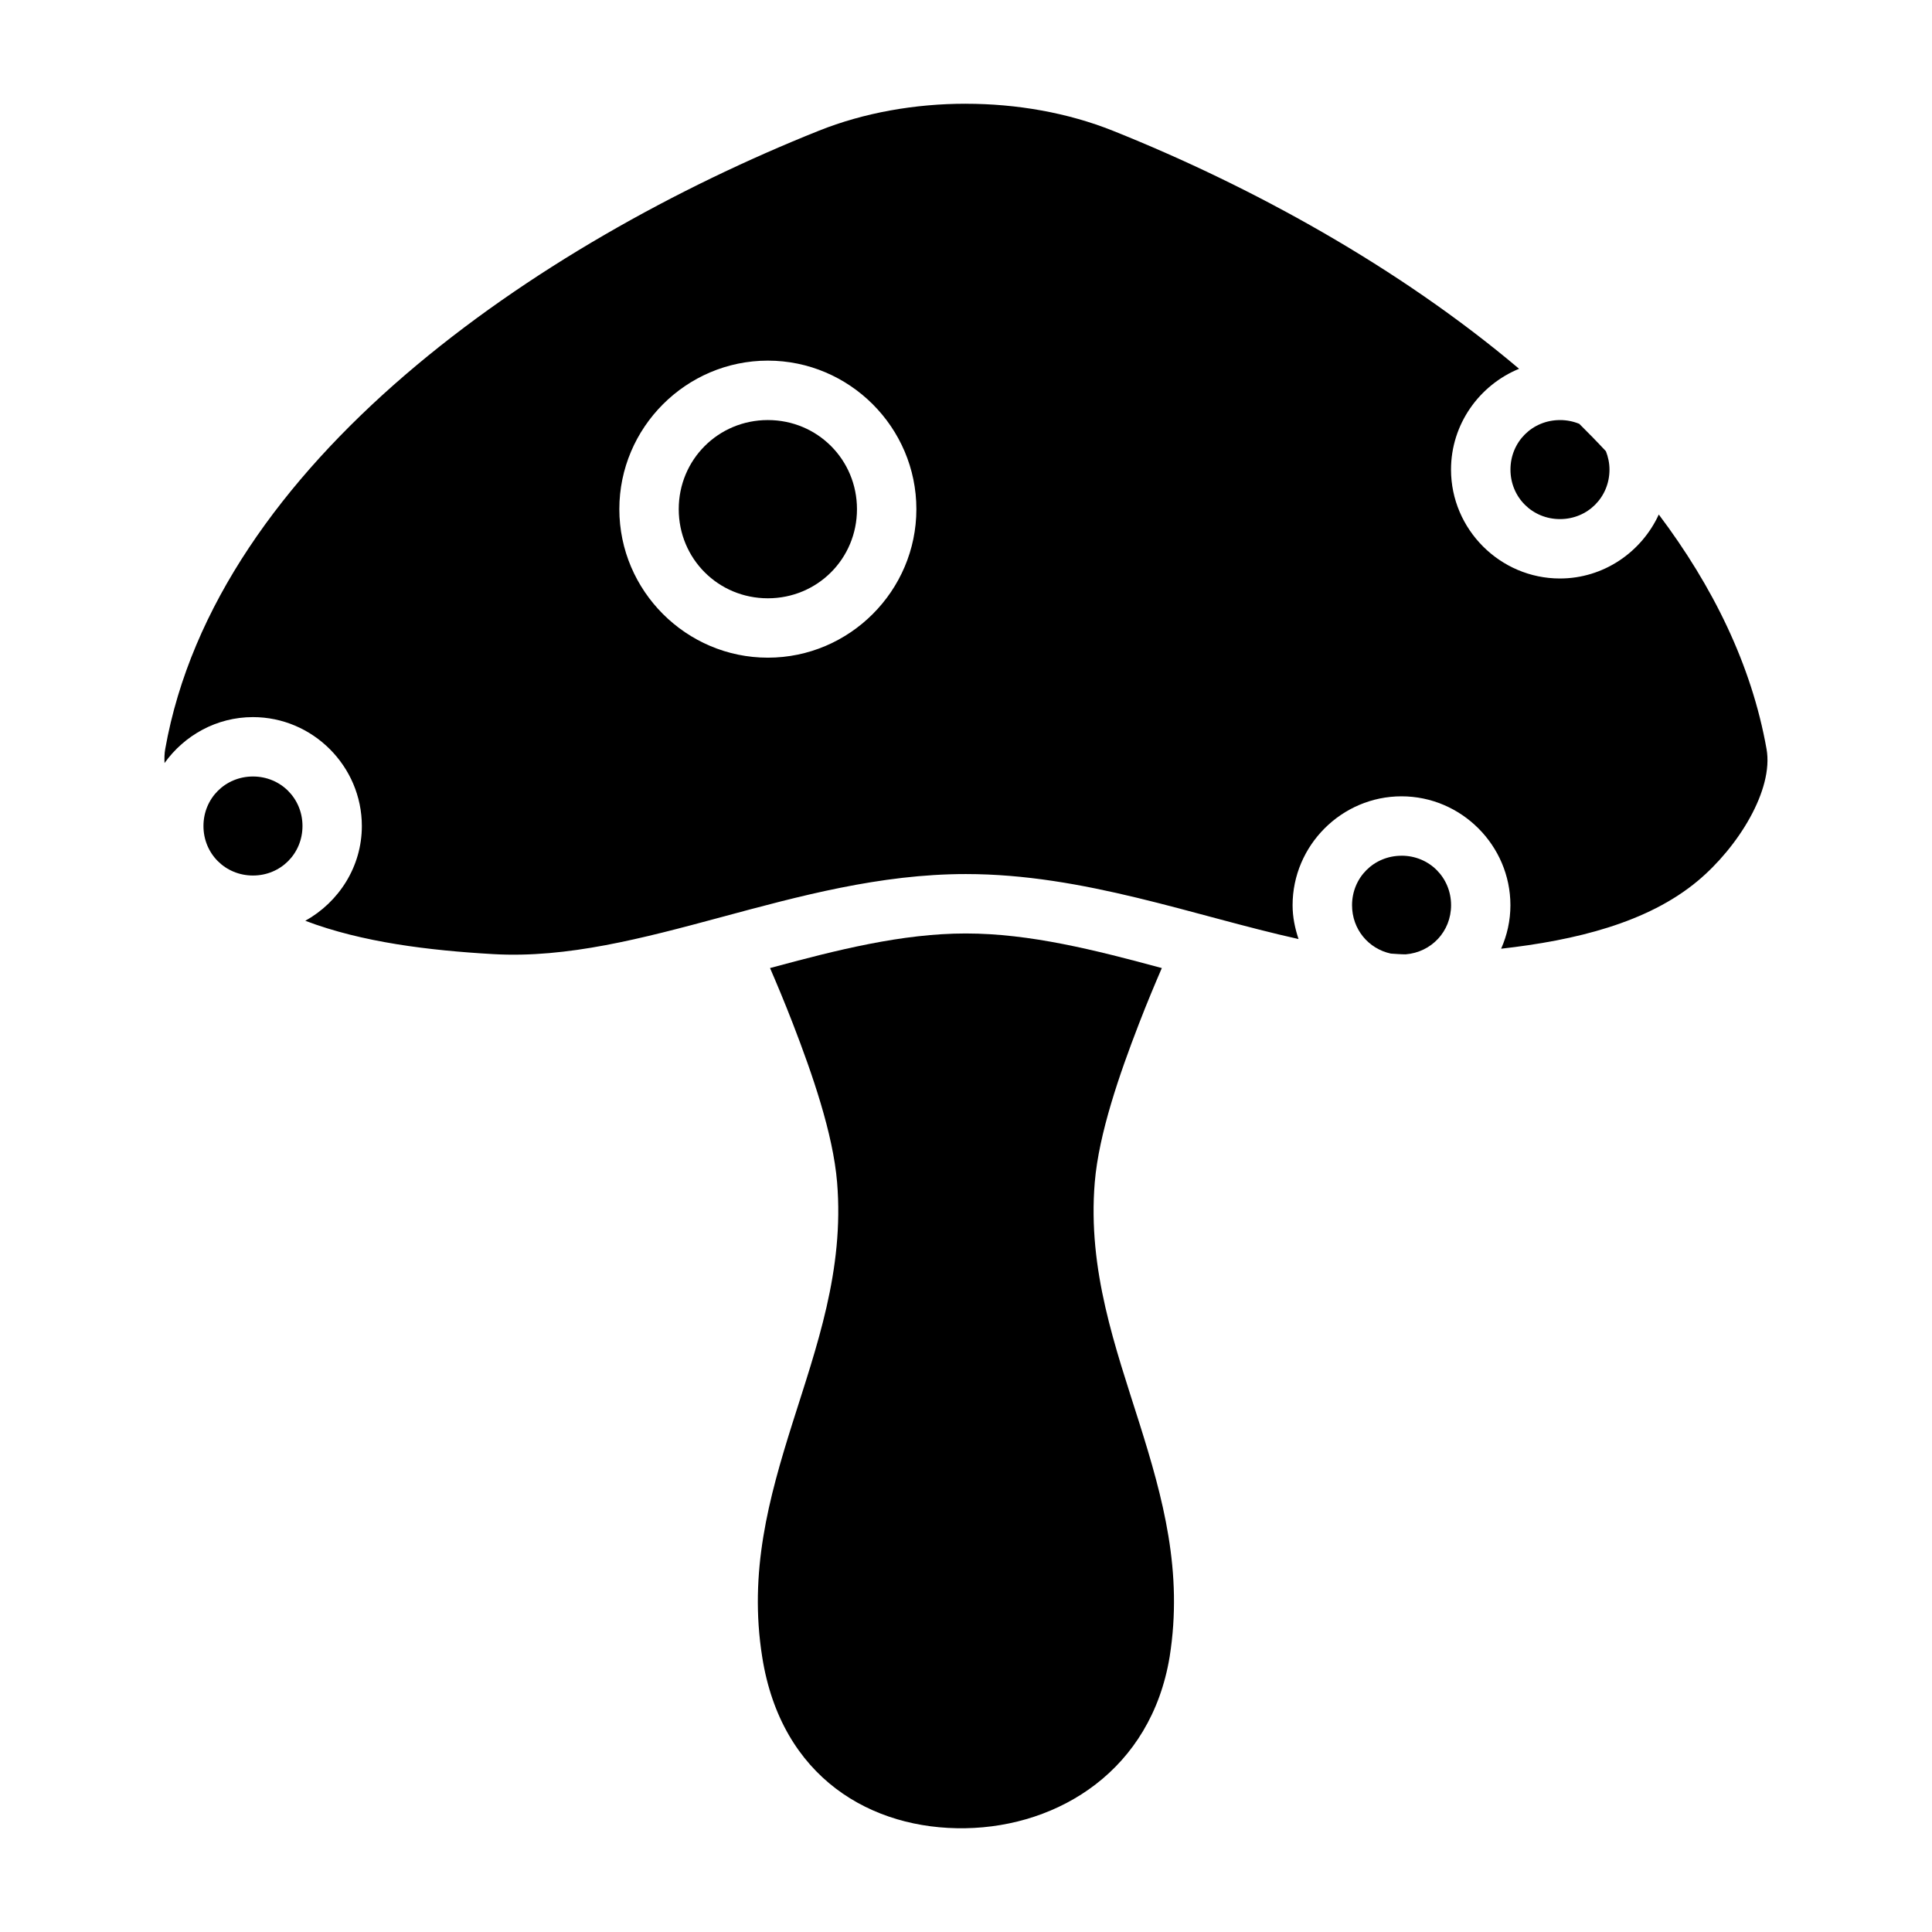
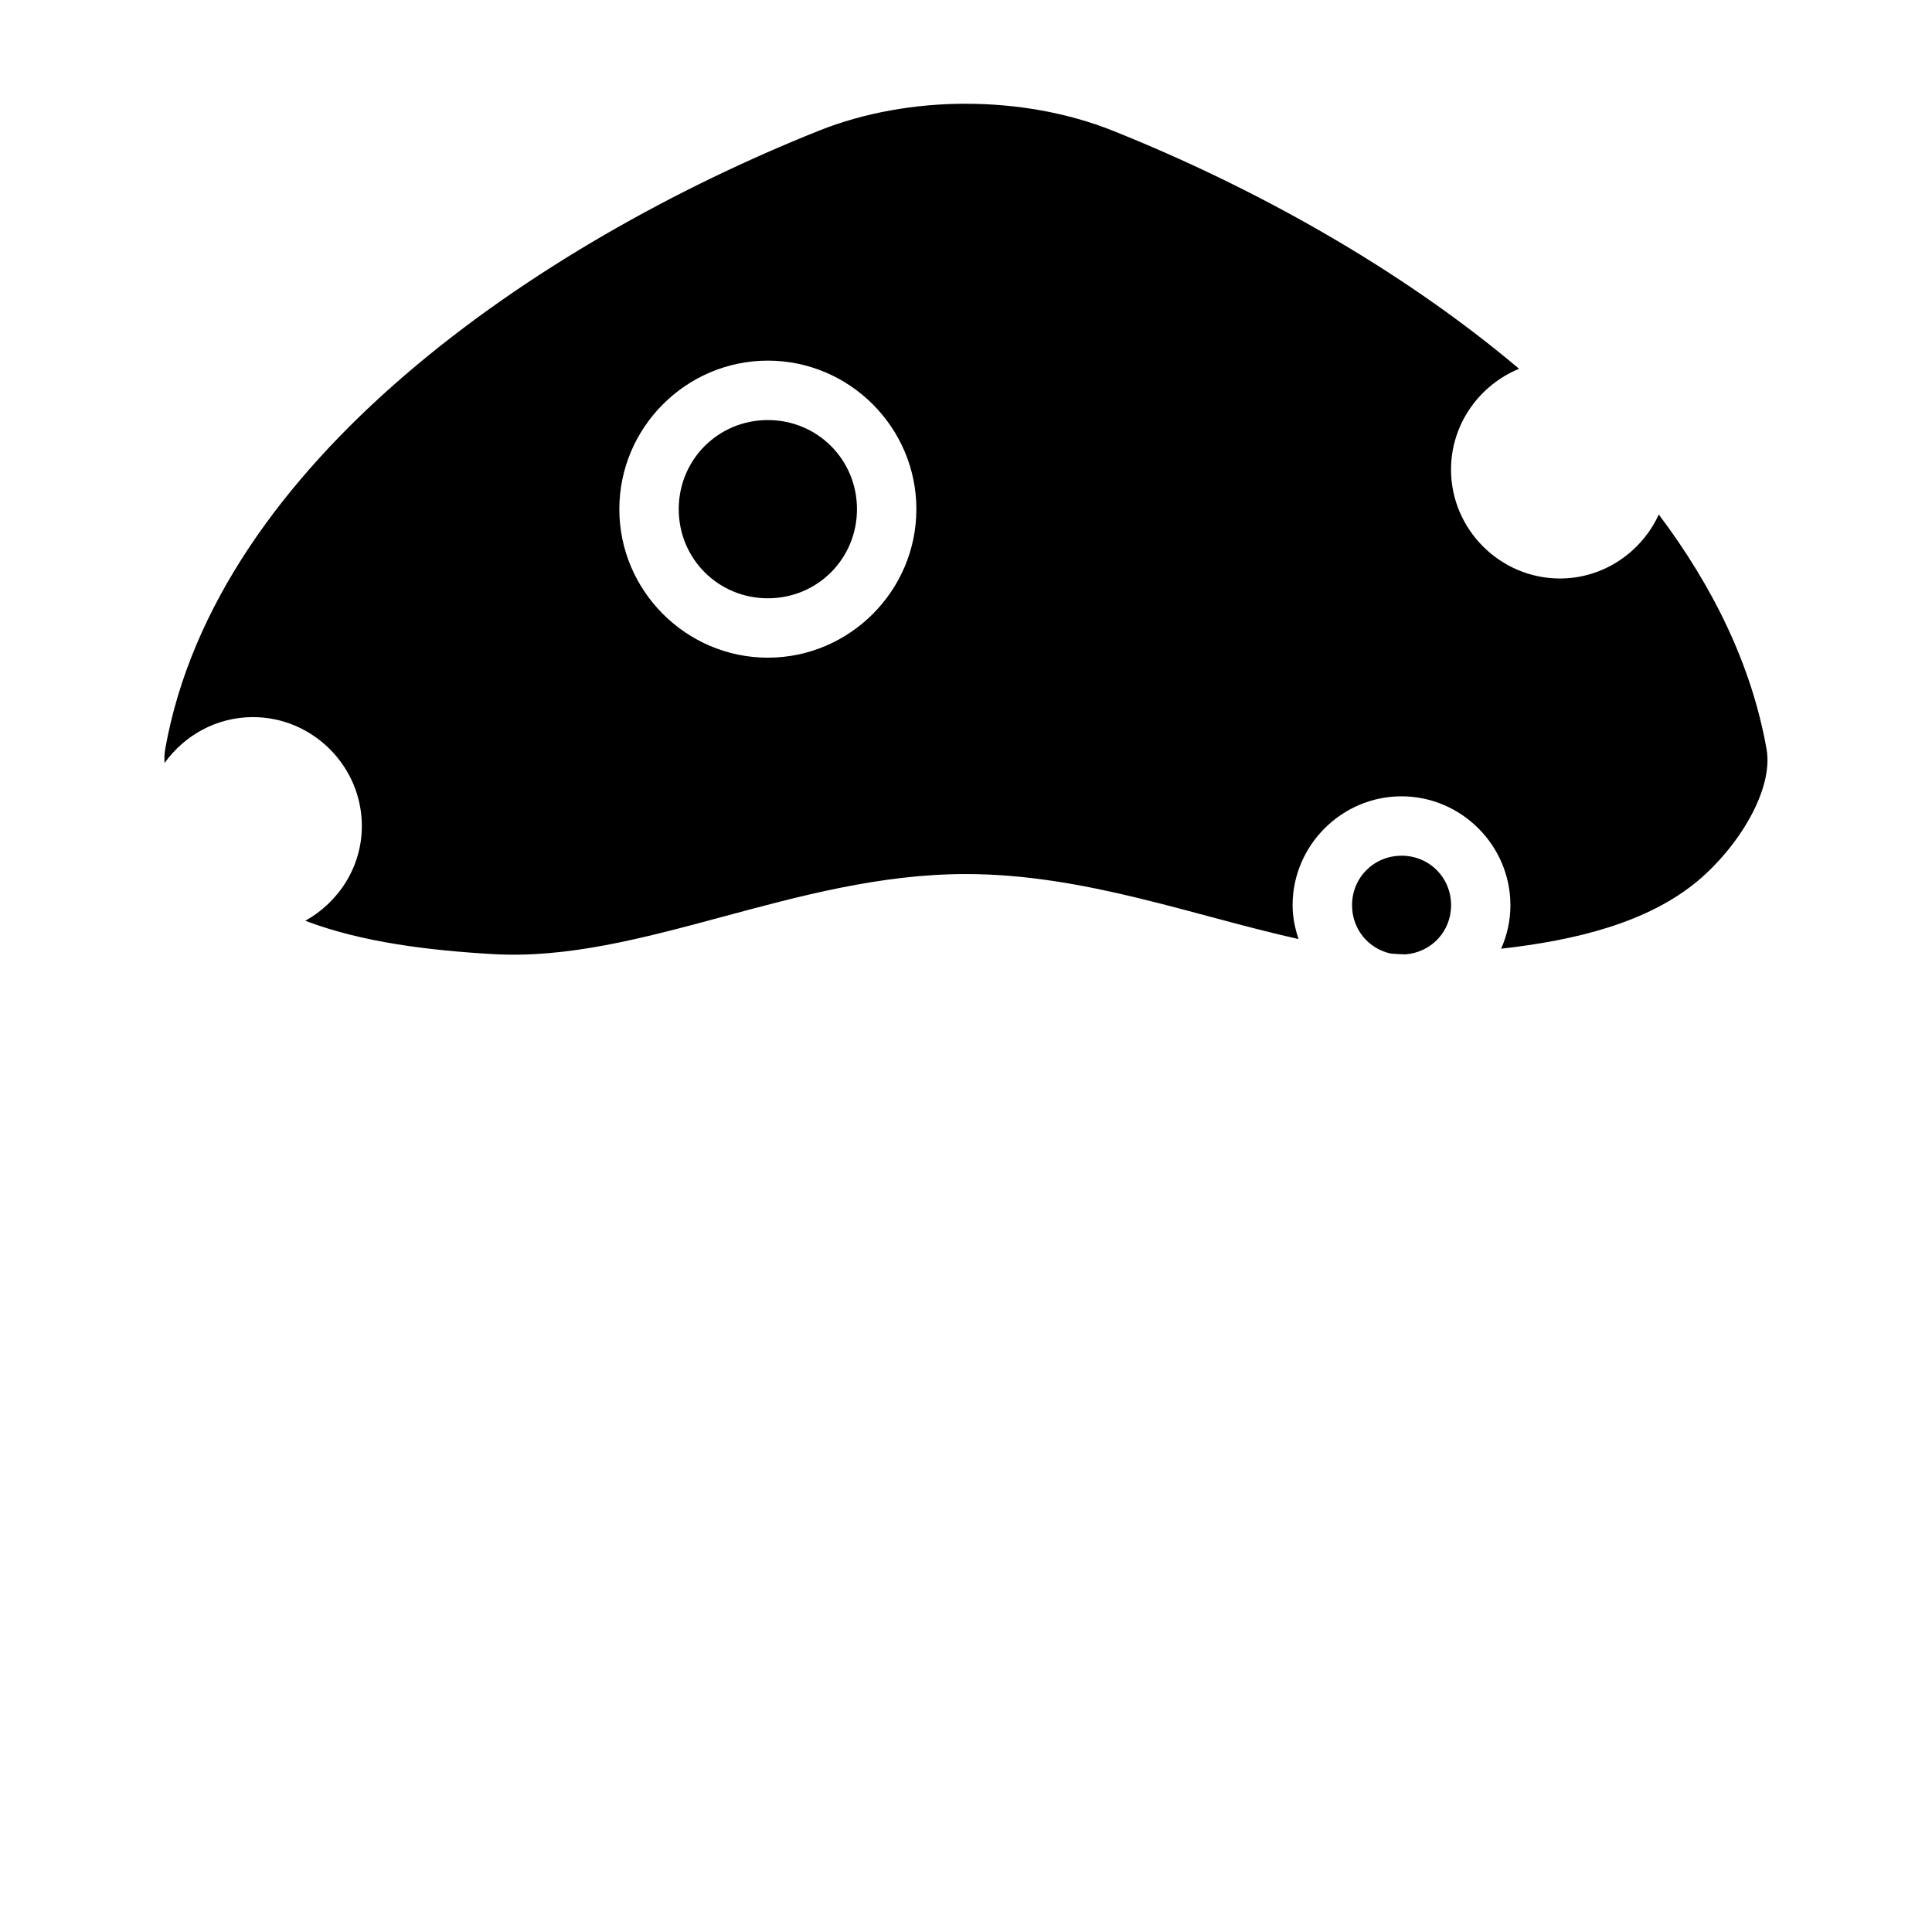
<svg xmlns="http://www.w3.org/2000/svg" fill="#000000" width="800px" height="800px" version="1.1" viewBox="144 144 512 512">
  <g fill-rule="evenodd">
    <path d="m399.97 171.49c-13.523 0-27.051 2.387-38.973 7.156-74.969 29.973-159.75 88.082-173.21 163.84-0.219 1.195-0.242 2.445-0.188 3.731 5.254-7.34 13.793-12.176 23.43-12.176 15.848 0 28.863 13.016 28.863 28.863 0 10.801-6.117 20.168-14.984 25.113 15.016 5.711 32.773 7.859 49.836 8.836 39.219 2.234 79.812-21.219 125.21-21.219 31.312 0 60.309 11.027 88.172 17.223-0.945-2.844-1.578-5.816-1.578-8.961 0-15.848 13.016-28.863 28.863-28.863s28.863 13.016 28.863 28.863c0 4.094-0.891 7.981-2.461 11.523 19.66-2.219 38.809-6.867 52.09-17.957 10.734-8.965 20.164-24.168 18.246-34.973-3.969-22.348-14.254-43.129-28.555-62.137-4.574 9.949-14.602 16.953-26.199 16.953-15.848 0-28.863-13.016-28.863-28.863 0-12.02 7.508-22.395 18.039-26.711-31.898-26.945-70.93-48.398-107.64-63.078-11.922-4.766-25.445-7.156-38.973-7.156zm-52.48 68.082c21.645 0 39.359 17.715 39.359 39.359 0 21.645-17.715 39.359-39.359 39.359-21.645 0-39.359-17.715-39.359-39.359 0-21.645 17.715-39.359 39.359-39.359z" />
    <path d="m347.49 255.32c13.137 0 23.617 10.48 23.617 23.617 0 13.137-10.48 23.617-23.617 23.617-13.137 0-23.617-10.48-23.617-23.617 0-13.137 10.48-23.617 23.617-23.617z" />
-     <path d="m557.41 255.32c1.828 0 3.555 0.355 5.125 1.008 2.41 2.391 4.766 4.797 7.051 7.258 0.586 1.5 0.945 3.133 0.945 4.859 0 7.34-5.781 13.121-13.121 13.121-7.34 0-13.121-5.781-13.121-13.121s5.781-13.121 13.121-13.121z" />
-     <path d="m211.04 349.78c7.34 0 13.121 5.781 13.121 13.121 0 7.34-5.781 13.121-13.121 13.121-7.34 0-13.121-5.781-13.121-13.121 0-7.34 5.781-13.121 13.121-13.121z" />
    <path d="m515.43 370.77c7.34 0 13.121 5.781 13.121 13.121 0 6.965-5.231 12.469-12.035 13.02-1.305 0-2.609-0.117-3.918-0.199-5.938-1.27-10.289-6.449-10.289-12.812 0-7.34 5.781-13.121 13.121-13.121z" />
-     <path d="m399.97 391.38c16.961 0 34.203 4.375 51.926 9.164-1.77 4.094-3.836 8.988-6.086 14.82-5.125 13.262-10.609 29.066-11.684 41.941-1.949 23.324 5.504 43.801 11.809 63.797 6.297 19.977 11.602 39.418 8.035 61.949-4.938 29.957-29.25 45.02-54.102 45.449-24.848 0.43-48.84-13.336-53.875-45.387-3.586-22.562 1.734-42.02 8.035-62.012 6.301-19.996 13.754-40.469 11.809-63.797-1.074-12.879-6.562-28.68-11.684-41.941-2.254-5.832-4.32-10.727-6.086-14.82 17.715-4.789 34.949-9.164 51.906-9.164z" />
+     <path d="m399.97 391.38z" />
  </g>
</svg>